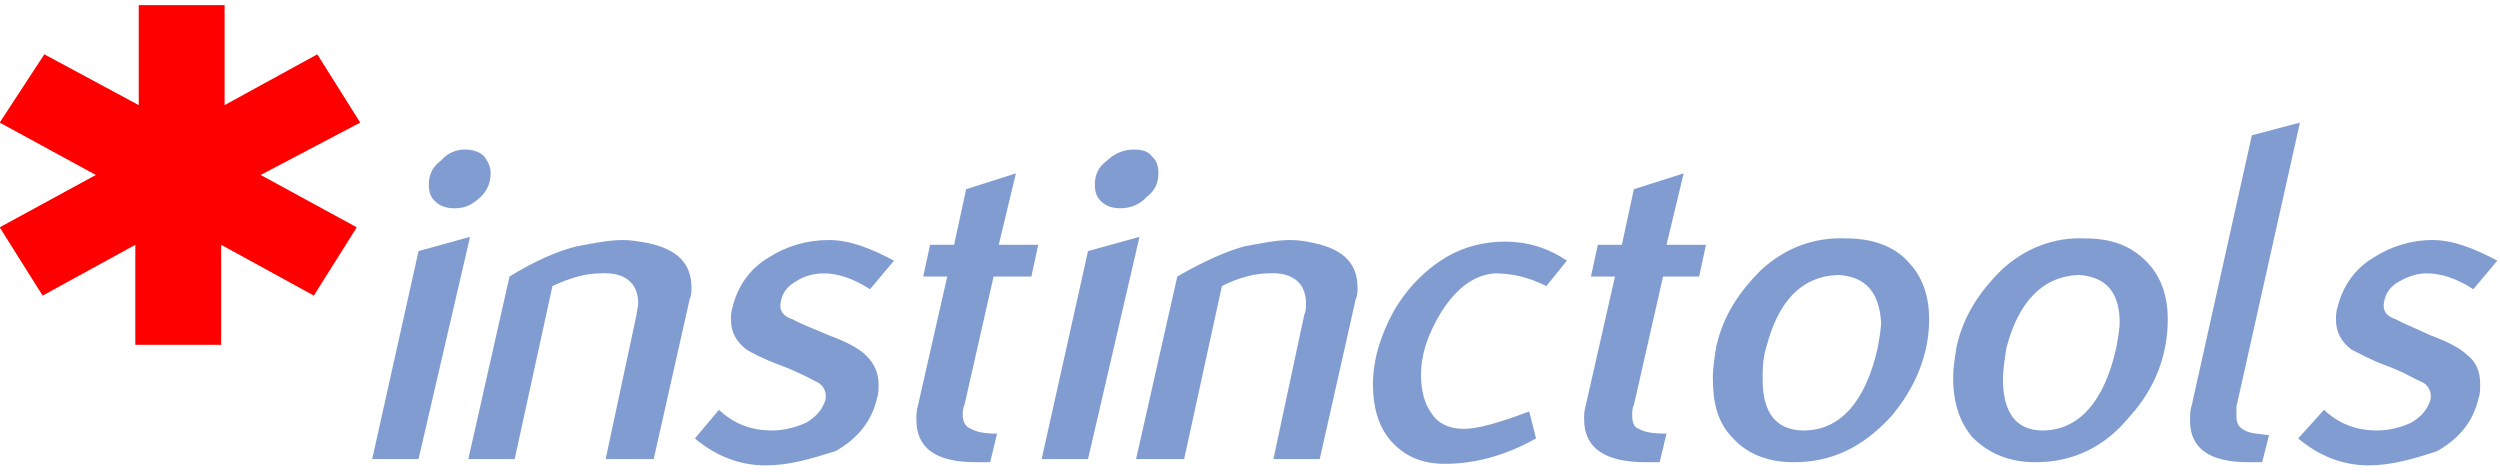
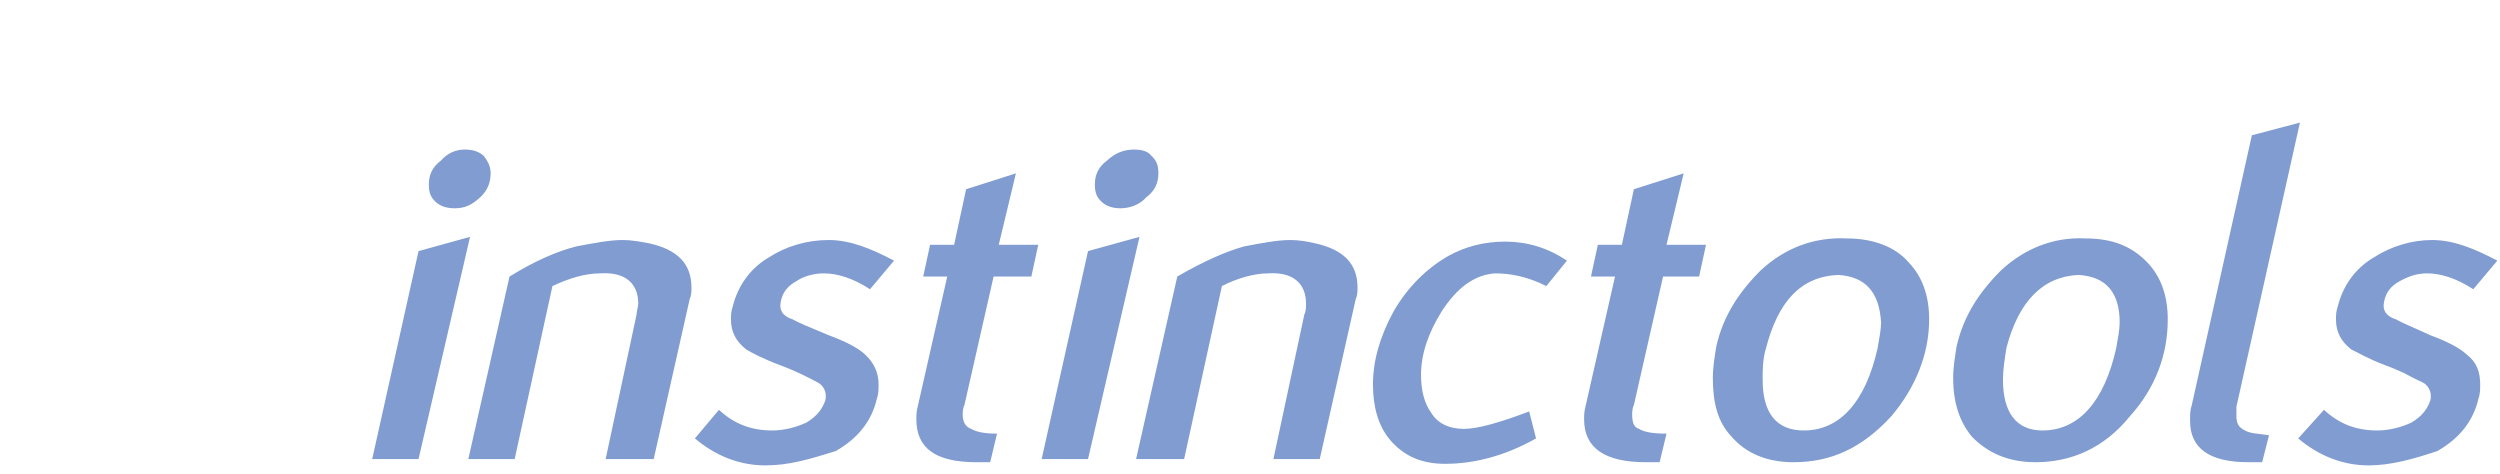
<svg xmlns="http://www.w3.org/2000/svg" width="116" height="22" viewBox="0 0 116 22" fill="none">
  <g clip-path="url(#clip0_556_1731)">
    <path d="M21.571 6.939C21.889 6.939 22.208 7.013 22.447 7.234C22.606 7.455 22.765 7.676 22.765 8.044C22.765 8.486 22.606 8.854 22.288 9.149C21.889 9.517 21.571 9.664 21.093 9.664C20.774 9.664 20.456 9.591 20.217 9.37C19.978 9.149 19.898 8.928 19.898 8.56C19.898 8.118 20.057 7.749 20.456 7.455C20.774 7.087 21.172 6.939 21.571 6.939ZM17.27 21.3L19.42 11.652L21.81 10.99L19.42 21.3H17.27ZM28.102 21.3L29.536 14.598C29.536 14.451 29.615 14.23 29.615 14.083C29.615 13.125 28.978 12.61 27.863 12.684C27.146 12.684 26.429 12.904 25.633 13.273L23.881 21.3H21.73L23.642 12.831C24.836 12.094 25.872 11.652 26.748 11.432C27.544 11.284 28.261 11.137 28.898 11.137C29.297 11.137 29.695 11.211 30.093 11.284C31.447 11.579 32.084 12.242 32.084 13.346C32.084 13.494 32.084 13.714 32.005 13.862L30.332 21.3H28.102ZM35.509 21.594C34.315 21.594 33.2 21.152 32.244 20.342L33.359 19.017C34.076 19.68 34.872 19.974 35.828 19.974C36.386 19.974 36.943 19.827 37.421 19.606C37.899 19.311 38.138 19.017 38.297 18.575C38.377 18.207 38.218 17.912 37.979 17.765C37.819 17.691 37.58 17.544 37.102 17.323C36.943 17.249 36.624 17.102 36.226 16.955C35.43 16.66 34.872 16.366 34.633 16.218C34.155 15.85 33.916 15.408 33.916 14.819C33.916 14.672 33.916 14.451 33.996 14.23C34.235 13.273 34.793 12.463 35.669 11.947C36.465 11.432 37.421 11.137 38.456 11.137C39.412 11.137 40.368 11.505 41.483 12.094L40.368 13.42C39.572 12.904 38.855 12.684 38.218 12.684C37.74 12.684 37.262 12.831 36.943 13.052C36.545 13.273 36.306 13.567 36.226 14.009C36.147 14.377 36.306 14.672 36.784 14.819C37.023 14.966 37.58 15.187 38.456 15.556C39.253 15.85 39.811 16.145 40.129 16.439C40.527 16.808 40.766 17.249 40.766 17.838C40.766 18.059 40.766 18.28 40.687 18.501C40.448 19.532 39.811 20.342 38.775 20.931C37.58 21.3 36.624 21.594 35.509 21.594ZM42.598 18.796L43.952 12.831H42.837L43.156 11.358H44.271L44.828 8.78L47.138 8.044L46.342 11.358H48.174L47.855 12.831H46.103L44.749 18.796C44.669 18.943 44.669 19.164 44.669 19.238C44.669 19.606 44.828 19.827 45.068 19.9C45.306 20.048 45.705 20.121 46.262 20.121L45.944 21.447H45.306C43.395 21.447 42.519 20.784 42.519 19.459C42.519 19.238 42.519 19.09 42.598 18.796ZM52.634 6.939C52.953 6.939 53.272 7.013 53.431 7.234C53.67 7.455 53.749 7.676 53.749 8.044C53.749 8.486 53.59 8.854 53.192 9.149C52.873 9.517 52.395 9.664 51.997 9.664C51.678 9.664 51.36 9.591 51.121 9.37C50.882 9.149 50.802 8.928 50.802 8.56C50.802 8.118 50.962 7.749 51.36 7.455C51.758 7.087 52.156 6.939 52.634 6.939ZM48.333 21.3L50.484 11.652L52.873 10.99L50.484 21.3H48.333ZM59.086 21.3L60.52 14.598C60.599 14.451 60.599 14.23 60.599 14.083C60.599 13.125 59.962 12.61 58.847 12.684C58.21 12.684 57.413 12.904 56.696 13.273L54.944 21.3H52.714L54.626 12.831C55.9 12.094 56.935 11.652 57.732 11.432C58.528 11.284 59.245 11.137 59.882 11.137C60.281 11.137 60.679 11.211 60.998 11.284C62.352 11.579 62.989 12.242 62.989 13.346C62.989 13.494 62.989 13.714 62.909 13.862L61.236 21.3H59.086ZM67.051 21.521C65.936 21.521 65.139 21.152 64.502 20.416C63.945 19.753 63.706 18.869 63.706 17.838C63.706 16.734 64.024 15.629 64.661 14.451C65.299 13.346 66.175 12.463 67.21 11.873C68.007 11.432 68.883 11.211 69.839 11.211C70.874 11.211 71.83 11.505 72.706 12.094L71.75 13.273C70.874 12.831 70.078 12.684 69.361 12.684C68.405 12.757 67.609 13.346 66.892 14.451C66.254 15.482 65.936 16.439 65.936 17.397C65.936 18.133 66.095 18.722 66.414 19.164C66.732 19.68 67.29 19.9 67.927 19.9C68.564 19.9 69.6 19.606 70.954 19.09L71.272 20.342C69.839 21.152 68.405 21.521 67.051 21.521ZM73.582 18.796L74.936 12.831H73.821L74.14 11.358H75.255L75.812 8.78L78.122 8.044L77.326 11.358H79.158L78.839 12.831H77.166L75.812 18.796C75.733 18.943 75.733 19.164 75.733 19.238C75.733 19.606 75.812 19.827 76.051 19.9C76.29 20.048 76.689 20.121 77.326 20.121L77.007 21.447H76.37C74.458 21.447 73.503 20.784 73.503 19.459C73.503 19.238 73.503 19.09 73.582 18.796ZM85.291 12.757C83.539 12.831 82.503 14.009 81.945 16.145C81.786 16.66 81.786 17.176 81.786 17.617C81.786 19.164 82.423 19.974 83.698 19.974C85.371 19.974 86.565 18.648 87.123 16.145C87.203 15.703 87.282 15.261 87.282 14.966C87.203 13.567 86.565 12.831 85.291 12.757ZM83.22 21.447C81.945 21.447 80.99 21.005 80.353 20.269C79.715 19.606 79.476 18.722 79.476 17.544C79.476 17.028 79.556 16.587 79.636 16.071C79.954 14.672 80.671 13.567 81.707 12.536C82.822 11.505 84.176 10.99 85.689 11.063C86.884 11.063 87.919 11.432 88.556 12.168C89.194 12.831 89.512 13.714 89.512 14.819C89.512 16.439 88.875 17.986 87.76 19.311C86.406 20.784 84.972 21.447 83.22 21.447ZM96.442 12.757C94.769 12.831 93.654 14.009 93.097 16.145C93.017 16.66 92.937 17.176 92.937 17.617C92.937 19.164 93.575 19.974 94.769 19.974C96.442 19.974 97.637 18.648 98.194 16.145C98.274 15.703 98.353 15.261 98.353 14.966C98.353 13.567 97.716 12.831 96.442 12.757ZM94.451 21.447C93.176 21.447 92.22 21.005 91.504 20.269C90.946 19.606 90.627 18.722 90.627 17.544C90.627 17.028 90.707 16.587 90.787 16.071C91.105 14.672 91.822 13.567 92.858 12.536C93.973 11.505 95.327 10.99 96.76 11.063C98.035 11.063 98.911 11.432 99.628 12.168C100.265 12.831 100.584 13.714 100.584 14.819C100.584 16.439 100.026 17.986 98.831 19.311C97.637 20.784 96.123 21.447 94.451 21.447ZM101.699 18.796L104.487 6.277L106.717 5.688L103.77 18.869C103.77 19.017 103.77 19.238 103.77 19.311C103.77 19.606 103.849 19.827 104.168 19.974C104.407 20.121 104.805 20.121 105.283 20.195L104.964 21.447H104.327C102.495 21.447 101.619 20.784 101.619 19.532C101.619 19.238 101.619 19.017 101.699 18.796ZM109.903 21.594C108.708 21.594 107.593 21.152 106.637 20.342L107.832 19.017C108.549 19.68 109.345 19.974 110.301 19.974C110.859 19.974 111.416 19.827 111.894 19.606C112.372 19.311 112.611 19.017 112.77 18.575C112.85 18.207 112.691 17.912 112.452 17.765C112.292 17.691 111.974 17.544 111.575 17.323C111.416 17.249 111.098 17.102 110.699 16.955C109.903 16.66 109.425 16.366 109.106 16.218C108.628 15.85 108.389 15.408 108.389 14.819C108.389 14.672 108.389 14.451 108.469 14.23C108.708 13.273 109.266 12.463 110.142 11.947C110.938 11.432 111.894 11.137 112.85 11.137C113.806 11.137 114.761 11.505 115.877 12.094L114.761 13.42C113.965 12.904 113.248 12.684 112.611 12.684C112.133 12.684 111.735 12.831 111.337 13.052C110.938 13.273 110.699 13.567 110.62 14.009C110.54 14.377 110.699 14.672 111.177 14.819C111.416 14.966 111.974 15.187 112.77 15.556C113.567 15.85 114.124 16.145 114.443 16.439C114.921 16.808 115.08 17.249 115.08 17.838C115.08 18.059 115.08 18.28 115 18.501C114.761 19.532 114.124 20.342 113.089 20.931C111.974 21.3 110.938 21.594 109.903 21.594Z" fill="#809CD0" />
-     <path d="M16.713 5.688L14.722 2.521L10.421 4.878V0.238H6.438V4.878L2.057 2.521L-0.014 5.688L4.447 8.118L-0.014 10.548L1.978 13.715L6.279 11.358V15.998H10.261V11.358L14.562 13.715L16.554 10.548L12.093 8.118" fill="#FF0000" />
  </g>
  <defs>
    <clipPath id="clip0_556_1731">
      <rect width="116" height="22" fill="white" />
    </clipPath>
  </defs>
</svg>